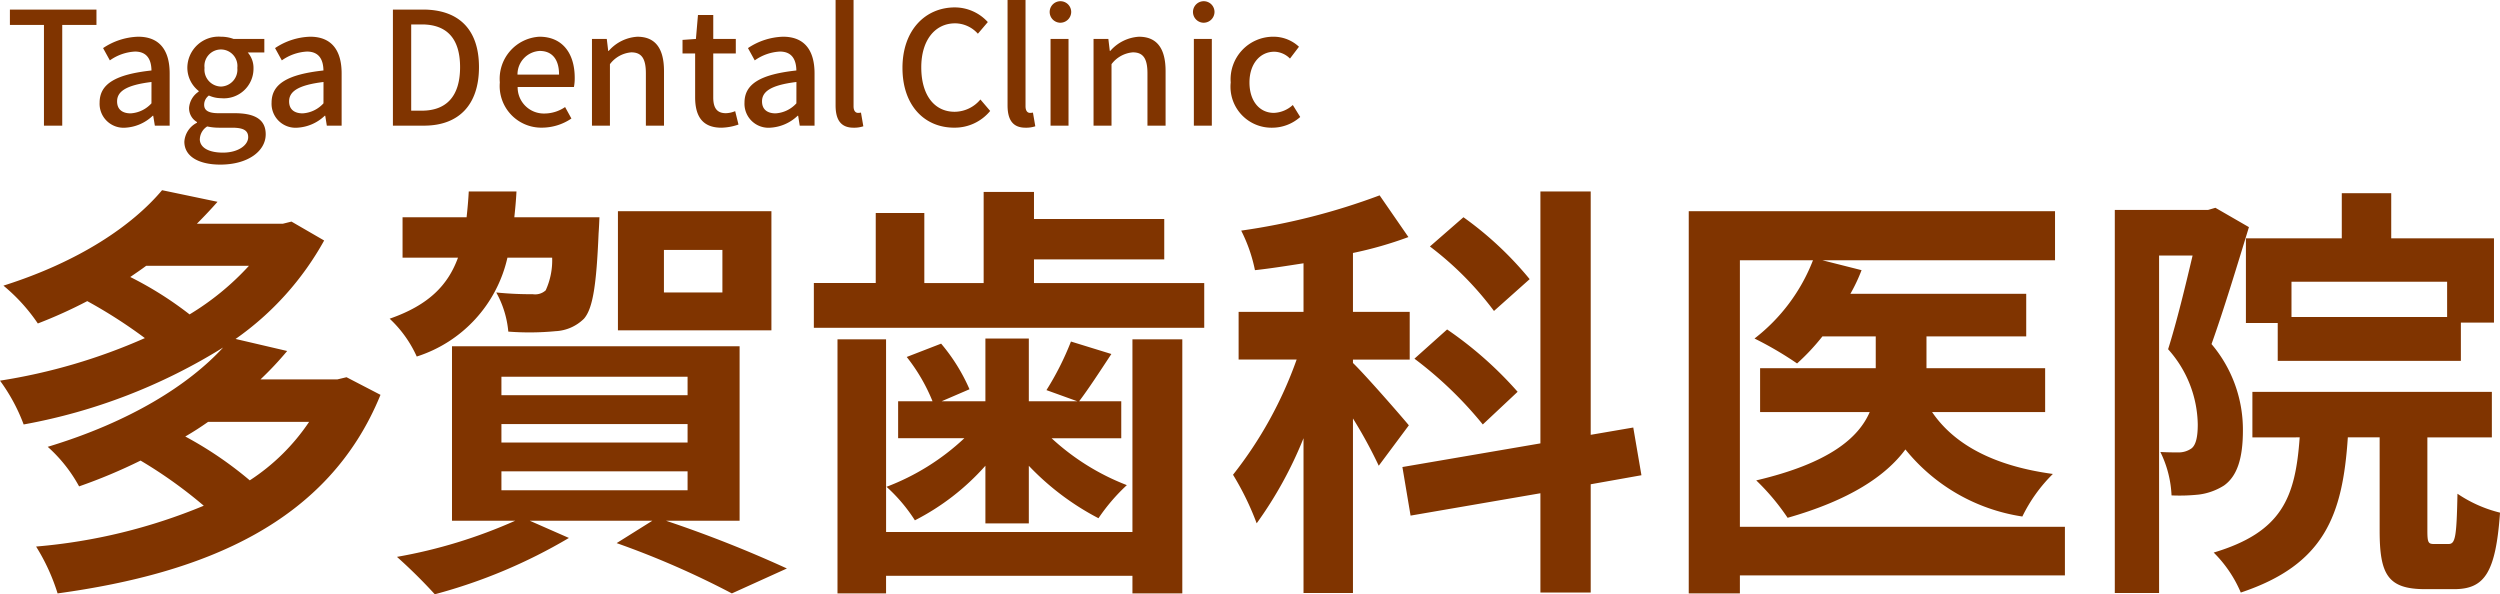
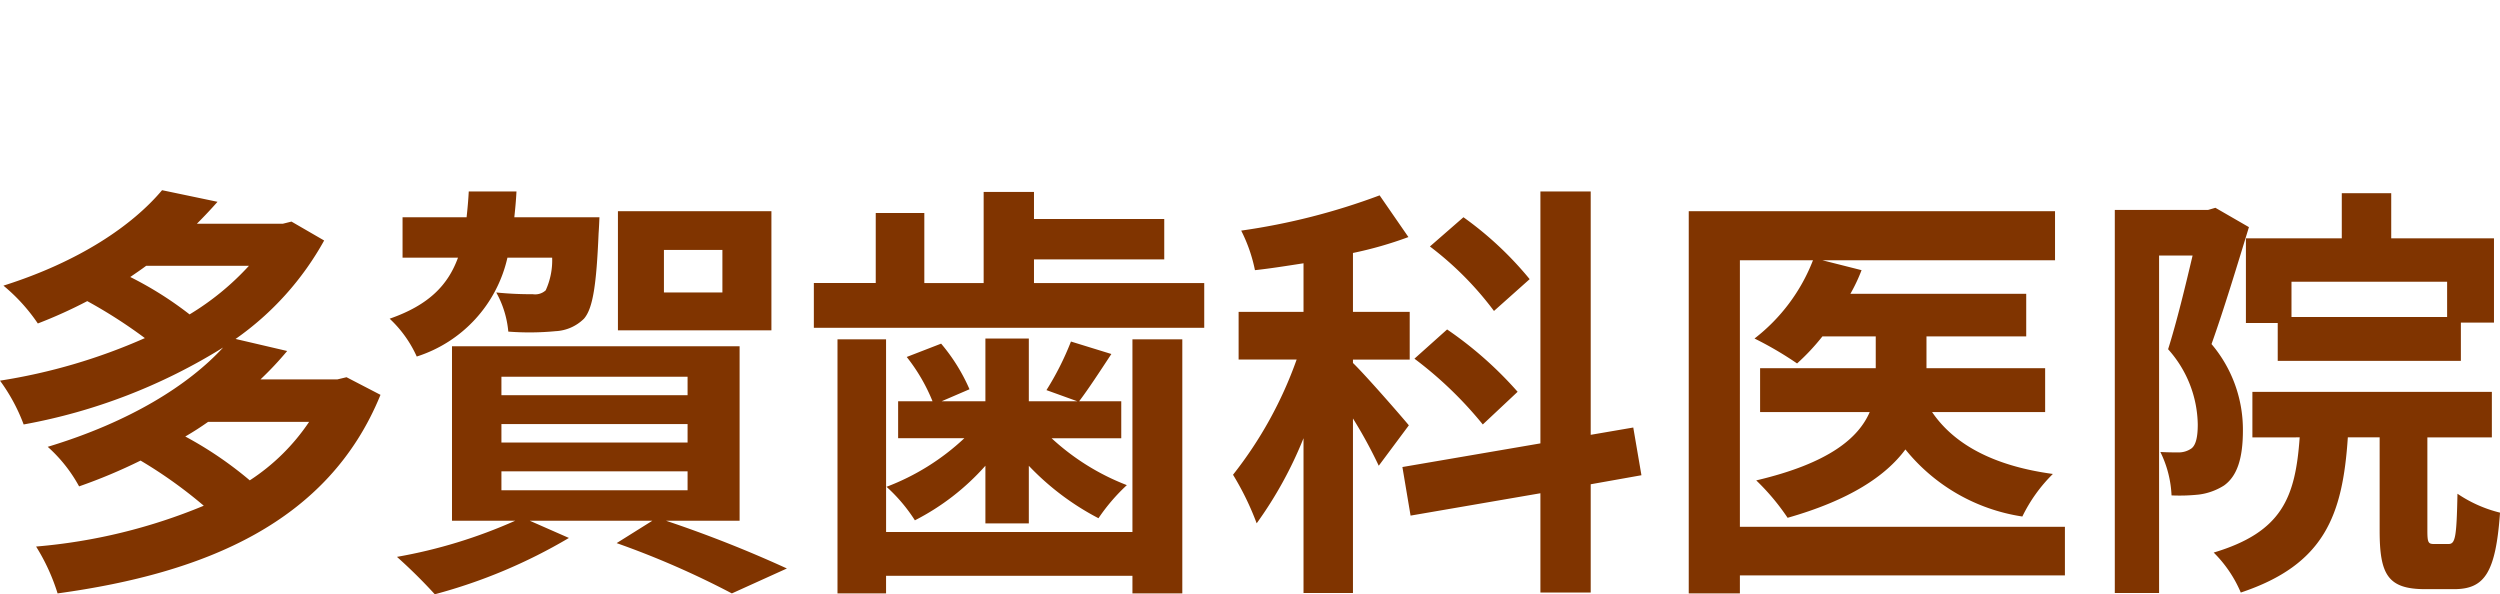
<svg xmlns="http://www.w3.org/2000/svg" width="174.449" height="41.468" viewBox="0 0 174.449 41.468">
  <g id="グループ_1" data-name="グループ 1" transform="translate(-0.649 -0.338)">
    <path id="パス_1" data-name="パス 1" d="M172.368,25.517h-12.78v-2.64h-2.22v-5.91h6.69v-3.15h3.45v3.15h7.17v5.88h-2.31Zm-.96-5.52h-10.86v2.46h10.86Zm-14.25,10.38c0,1.92-.39,3.18-1.32,3.84a4.284,4.284,0,0,1-1.74.63,12.679,12.679,0,0,1-1.92.06,7.579,7.579,0,0,0-.779-3.03c.539.03.959.03,1.319.03a1.554,1.554,0,0,0,.84-.27c.33-.24.45-.84.45-1.68a8.03,8.03,0,0,0-2.07-5.25c.6-1.89,1.23-4.5,1.71-6.54h-2.339V41.716h-3.09V14.987h6.509l.51-.15,2.34,1.35c-.78,2.55-1.77,5.82-2.61,8.16A9.236,9.236,0,0,1,157.158,30.377Zm-35.1,11.369h-3.569V15.077h25.559V18.5h-16.23l2.73.69a11.808,11.808,0,0,1-.78,1.65h12.27v2.97h-6.96v2.22h8.28v3.06h-7.89c1.59,2.34,4.44,3.78,8.43,4.32a10.808,10.808,0,0,0-2.13,2.97,12.963,12.963,0,0,1-8.16-4.68c-1.38,1.86-3.9,3.54-8.22,4.77a15.8,15.8,0,0,0-2.19-2.61c5.1-1.2,7.14-2.97,7.92-4.77h-7.65v-3.06h8.07v-2.22h-3.72a15.431,15.431,0,0,1-1.77,1.89,24.081,24.081,0,0,0-2.97-1.74,12.7,12.7,0,0,0,4.08-5.46h-5.1V37.1h22.68v3.39h-22.68Zm-10.41-.06h-3.51V34.757l-9.06,1.56-.57-3.39,9.63-1.65V13.7h3.51v16.98l2.97-.51.57,3.33-3.54.63Zm-5.1-14.009-2.43,2.28a27.024,27.024,0,0,0-4.77-4.59l2.28-2.04A26.434,26.434,0,0,1,106.548,27.677Zm-6.12-10.14,2.34-2.04a23.953,23.953,0,0,1,4.62,4.32l-2.49,2.22A22.5,22.5,0,0,0,100.428,17.537Zm-5.37,8.13c.87.84,3.33,3.66,3.9,4.35l-2.1,2.82a32.5,32.5,0,0,0-1.8-3.3V41.716h-3.45v-10.8a27.843,27.843,0,0,1-3.269,5.939,19.7,19.7,0,0,0-1.65-3.389,28.138,28.138,0,0,0,4.44-8.04h-4.05V22.1h4.529v-3.39c-1.169.18-2.279.36-3.389.48a10.794,10.794,0,0,0-.96-2.76,45.737,45.737,0,0,0,9.659-2.46l2.01,2.91a26.75,26.75,0,0,1-3.87,1.11V22.1h3.96v3.33h-3.96Zm-37.619-5.58h4.319V15.2h3.39v4.89h4.14v-6.36H72.8v1.89h9.09v2.82H72.8v1.65h11.88v3.12H57.439ZM43.678,38.236l2.49-1.56h-8.55l2.73,1.2a37.182,37.182,0,0,1-9.359,3.93,36.184,36.184,0,0,0-2.64-2.61,35.218,35.218,0,0,0,8.249-2.52H32.189V24.5H52.258V36.676h-5.13a85.369,85.369,0,0,1,8.43,3.33l-3.84,1.74A60.721,60.721,0,0,0,43.678,38.236Zm4.95-11.609H35.638v1.29h12.99Zm0,3.3H35.638v1.29h12.99Zm0,4.62v-1.32H35.638v1.32Zm-4.86-19.47h10.71v8.31H43.768Zm3.21,5.67h4.08v-2.97h-4.08Zm-4.56-4.11c-.15,3.54-.39,5.22-1.02,5.94a3.024,3.024,0,0,1-1.98.87,19.118,19.118,0,0,1-3.3.03,6.886,6.886,0,0,0-.84-2.73,23.828,23.828,0,0,0,2.55.12,1.091,1.091,0,0,0,.9-.27,5.034,5.034,0,0,0,.45-2.28h-3.12a9.419,9.419,0,0,1-6.329,6.9,8.207,8.207,0,0,0-1.89-2.64c2.76-.96,4.08-2.37,4.769-4.26H28.739V15.5h4.469c.06-.57.12-1.17.15-1.8h3.33c-.03.63-.09,1.23-.15,1.8h5.94S42.448,16.247,42.418,16.637ZM4.668,41.746a14.023,14.023,0,0,0-1.5-3.27,38.947,38.947,0,0,0,11.7-2.849,31.928,31.928,0,0,0-4.41-3.15,37.61,37.61,0,0,1-4.29,1.8,10.242,10.242,0,0,0-2.189-2.76c5.759-1.74,9.839-4.32,12.239-6.93A39.712,39.712,0,0,1,2.3,29.957,12.609,12.609,0,0,0,.649,26.9a40.2,40.2,0,0,0,10.109-2.97,34.34,34.34,0,0,0-4.02-2.58,33.321,33.321,0,0,1-3.449,1.56,12.505,12.505,0,0,0-2.4-2.64c5.309-1.68,9-4.2,11.069-6.66l3.87.81q-.675.765-1.44,1.53h6l.6-.15,2.28,1.32a20.524,20.524,0,0,1-6.18,6.87l3.6.84a23.079,23.079,0,0,1-1.86,1.98H24.2l.63-.15,2.37,1.23C23.568,36.8,14.958,40.336,4.668,41.746Zm13.35-22.859h-7.17c-.36.27-.72.51-1.11.78a24.706,24.706,0,0,1,4.14,2.61A18.686,18.686,0,0,0,18.018,18.887Zm4.2,10.89h-7.05c-.51.36-1.02.69-1.59,1.02a26.1,26.1,0,0,1,4.5,3.06A14.5,14.5,0,0,0,22.218,29.777ZM77.3,36.5a18.46,18.46,0,0,1-4.86-3.659v4.019h-3.03V32.837a16.732,16.732,0,0,1-4.92,3.809,11.4,11.4,0,0,0-1.98-2.339,16.427,16.427,0,0,0,5.43-3.39h-4.62v-2.58h2.4a12.546,12.546,0,0,0-1.8-3.09l2.4-.93A12.809,12.809,0,0,1,68.3,27.5l-1.95.84h3.06v-4.38h3.03v4.38h3.39l-2.16-.78a19.957,19.957,0,0,0,1.71-3.39l2.82.87c-.81,1.23-1.59,2.43-2.25,3.3h2.94v2.58h-4.86a16.448,16.448,0,0,0,5.25,3.27A13.244,13.244,0,0,0,77.3,36.5Zm-14.82.96h17.19V24.017h3.48V41.746h-3.48v-1.23H62.478v1.23H59.089V24.017h3.389Zm95.34-6.6v-3.18h16.71v3.18h-4.5v6.479c0,.87.06.96.48.96h.99c.48,0,.57-.45.63-3.509a9.173,9.173,0,0,0,2.97,1.32c-.3,4.2-1.08,5.339-3.21,5.339h-2.01c-2.61,0-3.18-1.02-3.18-4.08V30.857h-2.22c-.36,5.43-1.62,8.879-7.47,10.829a8.672,8.672,0,0,0-1.89-2.79c4.8-1.44,5.7-3.869,6-8.039Z" fill="#803400" fill-rule="evenodd" />
-     <path id="パス_2" data-name="パス 2" d="M89.574,3.947c-1.012,0-1.738.858-1.738,2.145s.693,2.123,1.705,2.123a2.072,2.072,0,0,0,1.32-.55l.517.836a2.948,2.948,0,0,1-1.958.748,2.86,2.86,0,0,1-2.893-3.157A2.974,2.974,0,0,1,89.519,2.9,2.6,2.6,0,0,1,91.29,3.6l-.627.825A1.585,1.585,0,0,0,89.574,3.947ZM84.583,1.922a.751.751,0,1,1,.814-.748A.759.759,0,0,1,84.583,1.922ZM80.718,5.454c0-1.045-.308-1.463-1.023-1.463a2.066,2.066,0,0,0-1.485.825v4.29H76.956V3.056H77.99l.1.836h.033a2.884,2.884,0,0,1,2-.991c1.288,0,1.86.859,1.86,2.4V9.106H80.718ZM74.583,1.922a.751.751,0,1,1,.814-.748A.759.759,0,0,1,74.583,1.922ZM72.21,9.249c-.913,0-1.254-.583-1.254-1.562V.338H72.21V7.753c0,.341.154.462.308.462a.879.879,0,0,0,.209-.022l.165.957A2.032,2.032,0,0,1,72.21,9.249ZM67.267,8.138a2.361,2.361,0,0,0,1.794-.858l.682.8a3.2,3.2,0,0,1-2.52,1.166c-2.035,0-3.6-1.518-3.6-4.169S65.232.855,67.278.855a3.122,3.122,0,0,1,2.3,1.023l-.693.814A2.156,2.156,0,0,0,67.3,1.966c-1.4,0-2.365,1.167-2.365,3.07C64.935,6.961,65.837,8.138,67.267,8.138ZM60.21,9.249c-.913,0-1.254-.583-1.254-1.562V.338H60.21V7.753c0,.341.154.462.308.462a.879.879,0,0,0,.209-.022l.165.957A2.032,2.032,0,0,1,60.21,9.249Zm-3.866-.836h-.033a3.008,3.008,0,0,1-1.925.836A1.672,1.672,0,0,1,52.6,7.5c0-1.3,1.1-1.969,3.619-2.244-.011-.7-.264-1.32-1.155-1.32a3.327,3.327,0,0,0-1.749.616l-.473-.858A4.634,4.634,0,0,1,55.288,2.9c1.507,0,2.2.958,2.2,2.564V9.106H56.454Zm-.121-2.354c-1.793.22-2.4.671-2.4,1.353,0,.594.407.836.946.836a2.133,2.133,0,0,0,1.452-.7ZM51.3,8.237a1.8,1.8,0,0,0,.649-.143l.231.935a3.871,3.871,0,0,1-1.188.22c-1.364,0-1.837-.847-1.837-2.123V4.068h-.88V3.122l.935-.066.143-1.673h1.067V3.056h1.573V4.068H50.419V7.137C50.419,7.863,50.672,8.237,51.3,8.237ZM45.718,5.454c0-1.045-.308-1.463-1.023-1.463a2.066,2.066,0,0,0-1.485.825v4.29H41.956V3.056H42.99l.1.836h.033a2.884,2.884,0,0,1,2-.991c1.288,0,1.86.859,1.86,2.4V9.106H45.718Zm-8.948.957a1.827,1.827,0,0,0,1.87,1.848,2.569,2.569,0,0,0,1.441-.451l.441.8a3.676,3.676,0,0,1-2.047.638,2.906,2.906,0,0,1-2.948-3.157A2.939,2.939,0,0,1,38.288,2.9c1.606,0,2.465,1.156,2.465,2.872a3.27,3.27,0,0,1-.055.638Zm1.54-2.519a1.641,1.641,0,0,0-1.551,1.65h2.9C39.663,4.5,39.19,3.892,38.31,3.892ZM30.233,9.106H28.066v-8.1h2.1c2.487,0,3.906,1.375,3.906,4.016S32.654,9.106,30.233,9.106Zm-.154-7.063h-.737V8.061h.737c1.738,0,2.674-1.023,2.674-3.036S31.817,2.043,30.079,2.043Zm-6.735,6.37h-.033a3.008,3.008,0,0,1-1.925.836A1.672,1.672,0,0,1,19.6,7.5c0-1.3,1.1-1.969,3.619-2.244-.011-.7-.264-1.32-1.155-1.32a3.327,3.327,0,0,0-1.749.616l-.473-.858A4.634,4.634,0,0,1,22.288,2.9c1.507,0,2.2.958,2.2,2.564V9.106H23.454Zm-.121-2.354c-1.793.22-2.4.671-2.4,1.353,0,.594.407.836.946.836a2.133,2.133,0,0,0,1.452-.7ZM15.9,8.237h1.111c1.431,0,2.179.44,2.179,1.474,0,1.167-1.233,2.113-3.169,2.113-1.452,0-2.508-.539-2.508-1.6a1.6,1.6,0,0,1,.88-1.321V8.853a1.112,1.112,0,0,1-.55-1,1.493,1.493,0,0,1,.671-1.122V6.686a2.07,2.07,0,0,1-.792-1.606A2.183,2.183,0,0,1,16.068,2.9a2.521,2.521,0,0,1,.88.155h2.146V4H17.938a1.636,1.636,0,0,1,.4,1.111,2.067,2.067,0,0,1-2.266,2.079,2.1,2.1,0,0,1-.847-.187.8.8,0,0,0-.33.638C14.891,8.006,15.133,8.237,15.9,8.237Zm.165-1.859a1.18,1.18,0,0,0,1.144-1.3,1.152,1.152,0,1,0-2.288,0A1.18,1.18,0,0,0,16.068,6.378Zm-1.474,3.664c0,.594.616.946,1.617.946,1.056,0,1.76-.517,1.76-1.078,0-.507-.4-.661-1.133-.661h-.913a3.846,3.846,0,0,1-.814-.088A1.088,1.088,0,0,0,14.594,10.042Zm-3.25-1.629h-.033a3.008,3.008,0,0,1-1.925.836A1.672,1.672,0,0,1,7.6,7.5c0-1.3,1.1-1.969,3.619-2.244-.011-.7-.264-1.32-1.155-1.32a3.327,3.327,0,0,0-1.749.616l-.473-.858A4.634,4.634,0,0,1,10.288,2.9c1.507,0,2.2.958,2.2,2.564V9.106H11.454Zm-.121-2.354c-1.793.22-2.4.671-2.4,1.353,0,.594.407.836.946.836a2.133,2.133,0,0,0,1.452-.7ZM4.992,9.106H3.716V2.076H1.34V1.009H7.38V2.076H4.992Zm70.218,0H73.956V3.056H75.21Zm10,0H83.956V3.056H85.21Z" fill="#803400" fill-rule="evenodd" />
  </g>
</svg>